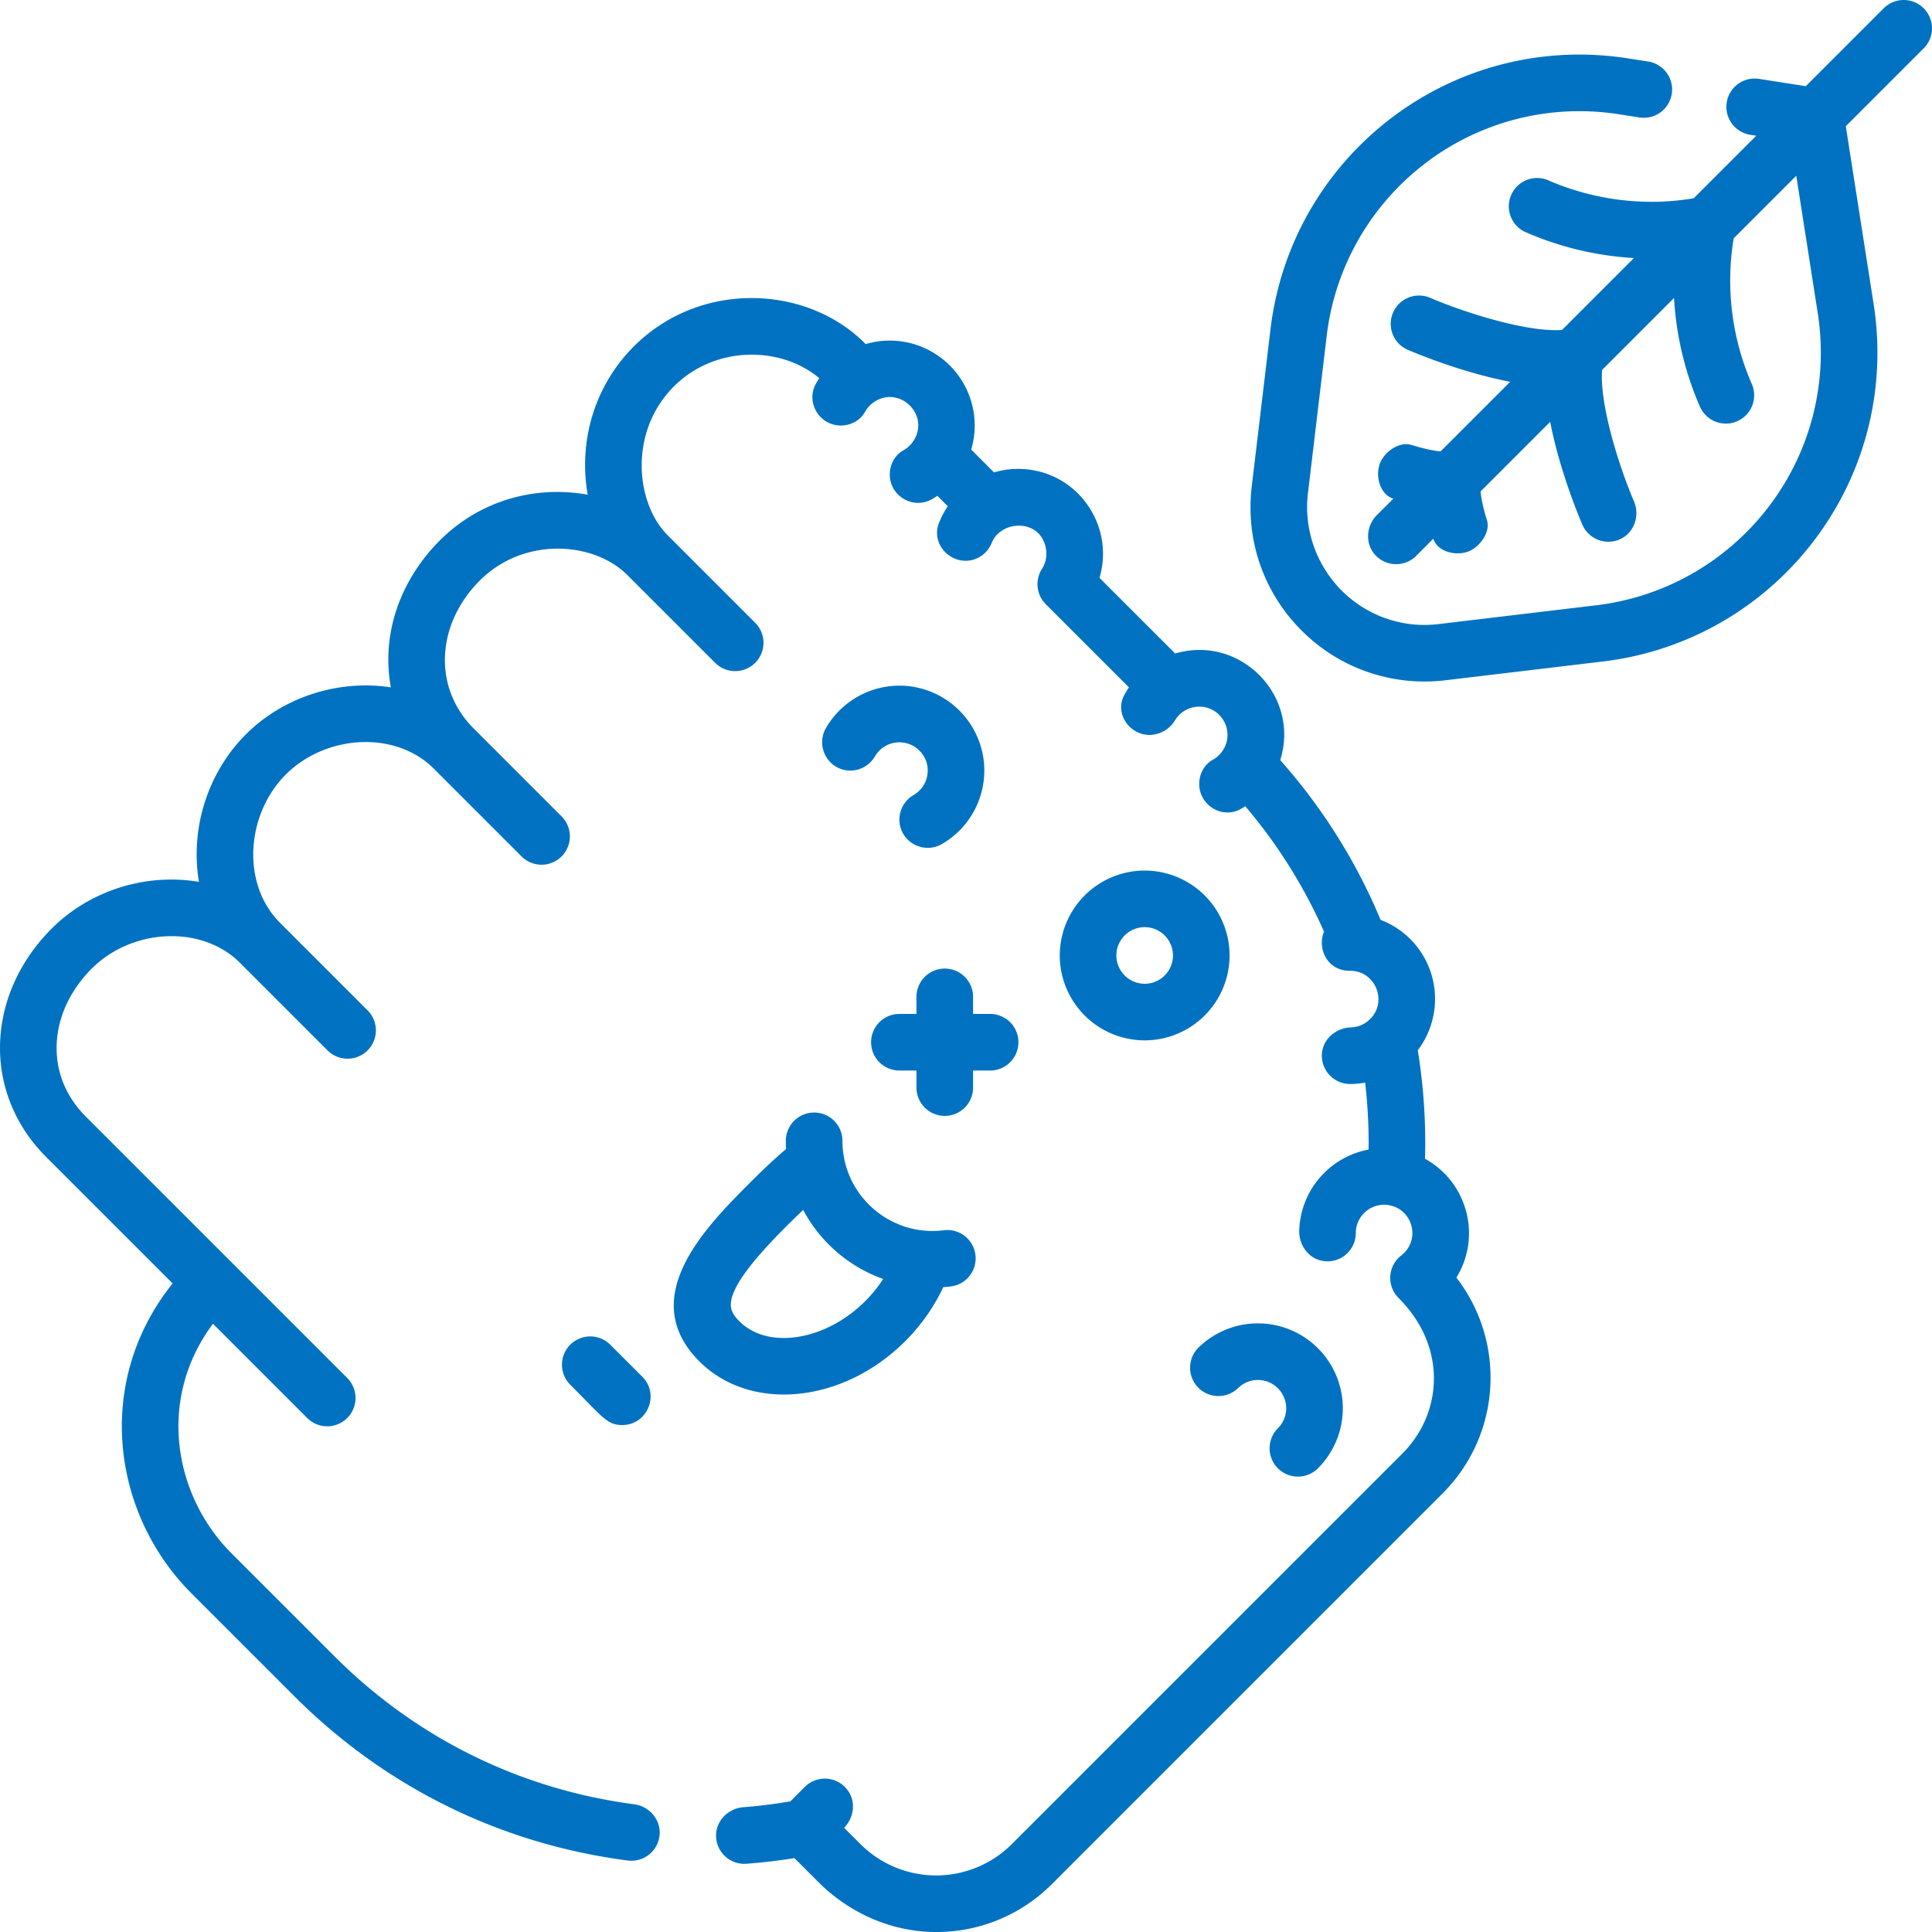
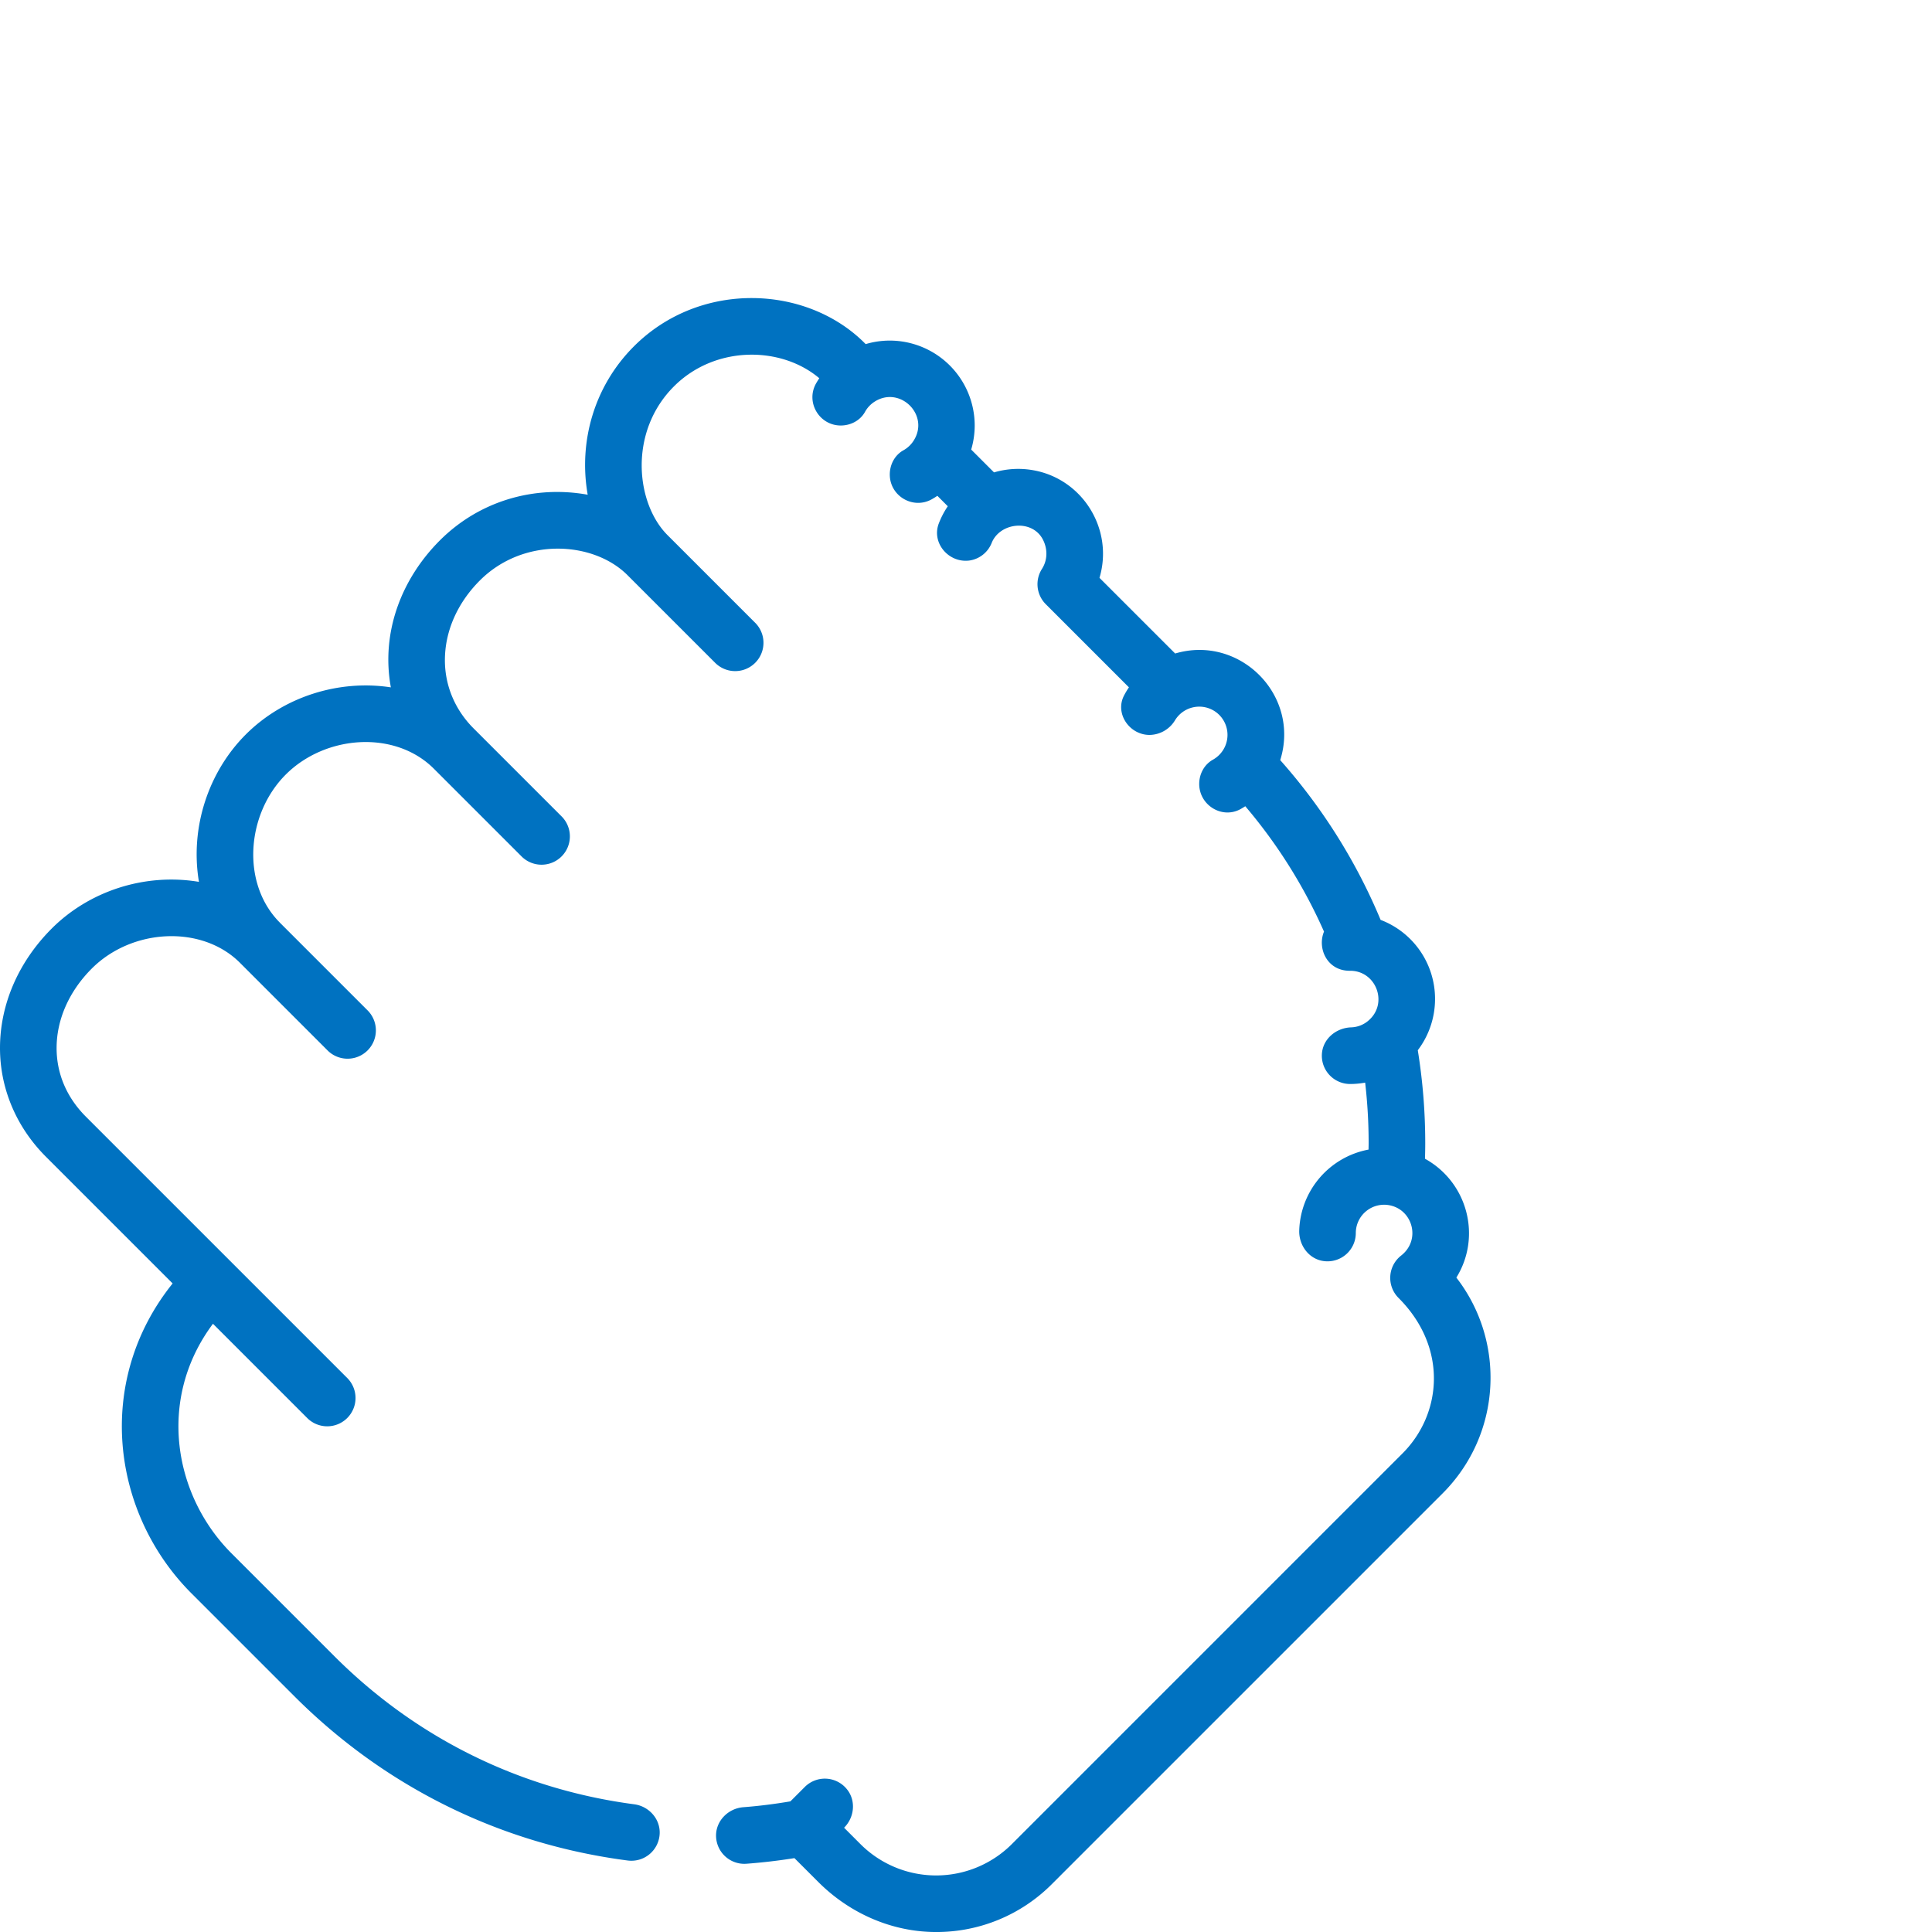
<svg xmlns="http://www.w3.org/2000/svg" width="121" height="121" fill="none">
  <path d="M89.246 72.57c.01-.33.016-.66.016-.988a36.46 36.46 0 00-.467-5.806 5.311 5.311 0 001.081-3.206 5.292 5.292 0 00-3.409-4.958 35.868 35.868 0 00-6.287-10.005c1.273-4.074-2.544-7.876-6.58-6.678l-4.74-4.739c.9-3.031-1.043-6.178-4.128-6.736a5.35 5.35 0 00-2.477.132l-1.43-1.43a5.31 5.31 0 00.22-1.508 5.323 5.323 0 00-5.318-5.317 5.28 5.28 0 00-1.51.22l-.068-.068c-3.641-3.64-10.303-3.936-14.446.208-2.5 2.5-3.477 5.98-2.896 9.293-3.35-.605-6.787.39-9.257 2.86-2.43 2.43-3.694 5.784-3.071 9.205-3.261-.5-6.717.582-9.088 2.954-2.318 2.318-3.505 5.801-2.931 9.227-3.419-.569-6.898.592-9.233 2.937C1.146 60.257 0 62.91 0 65.64c0 2.534 1.021 4.95 2.876 6.805l7.936 7.936c-4.916 6.126-3.831 14.398 1.183 19.414l6.44 6.439c5.693 5.694 12.914 9.252 20.88 10.289a1.773 1.773 0 002-1.677c.043-.929-.676-1.724-1.597-1.845-7.162-.945-13.654-4.151-18.777-9.274l-6.44-6.44c-3.608-3.608-4.698-9.652-1.163-14.38l5.903 5.903a1.772 1.772 0 002.506-2.507L5.383 69.94c-1.203-1.203-1.838-2.69-1.838-4.299 0-1.785.779-3.551 2.194-4.972 2.533-2.543 6.909-2.75 9.287-.372l5.511 5.512a1.773 1.773 0 002.507-2.507l-5.482-5.482-.028-.03c-2.448-2.448-2.11-6.806.363-9.28 2.488-2.487 6.838-2.797 9.272-.369l5.518 5.518a1.773 1.773 0 002.507-2.507l-5.527-5.527c-1.11-1.104-1.803-2.602-1.803-4.278 0-1.807.778-3.581 2.192-4.995 2.734-2.734 7.11-2.464 9.244-.33l5.512 5.512a1.773 1.773 0 002.507-2.507l-5.512-5.512c-1.983-1.982-2.464-6.45.402-9.316 2.587-2.586 6.722-2.528 9.103-.51-.068.1-.132.204-.193.309-.68 1.178.18 2.651 1.54 2.651.62 0 1.215-.311 1.516-.853.14-.255.345-.476.601-.64 1.591-1.016 3.468.84 2.444 2.443a1.788 1.788 0 01-.64.603c-.542.3-.853.896-.853 1.515 0 1.364 1.478 2.22 2.657 1.537.11-.063.217-.13.322-.202l.653.654a5.313 5.313 0 00-.562 1.076c-.47 1.223.621 2.494 1.92 2.323a1.773 1.773 0 001.385-1.086c.51-1.315 2.572-1.532 3.23-.195.282.572.282 1.25-.077 1.81a1.773 1.773 0 00.242 2.207l5.207 5.207c-.11.161-.21.328-.3.5-.597 1.126.321 2.48 1.594 2.48a1.89 1.89 0 001.58-.897 1.777 1.777 0 012.424-.633 1.771 1.771 0 01.594 2.486 1.788 1.788 0 01-.633.596c-.543.301-.857.896-.857 1.517 0 1.339 1.442 2.224 2.607 1.566.095-.054.187-.11.278-.169a32.303 32.303 0 014.931 7.852c-.437 1.049.197 2.468 1.626 2.453 1.624-.014 2.414 2.012 1.18 3.1a1.74 1.74 0 01-1.107.444c-.97.033-1.809.757-1.834 1.727-.026 1 .777 1.82 1.772 1.82.317 0 .63-.03.94-.086.144 1.256.218 2.52.218 3.78 0 .138-.005.276-.007.414a5.326 5.326 0 00-4.34 5.063c-.029.961.639 1.836 1.596 1.927a1.773 1.773 0 001.947-1.764 1.774 1.774 0 012.142-1.733c1.437.303 1.941 2.182.69 3.15a1.773 1.773 0 00-.157 2.646c3.105 3.101 2.722 7.268.25 9.74L63.376 115.49a6.707 6.707 0 01-9.491.001l-1.021-1.022.006-.006c.637-.637.747-1.663.195-2.375a1.773 1.773 0 00-2.66-.173l-.903.903c-.975.166-1.963.291-2.95.367-.962.075-1.745.879-1.705 1.844a1.772 1.772 0 001.904 1.696 36.123 36.123 0 003.003-.352l1.497 1.496c1.956 1.957 4.593 3.127 7.36 3.132a10.188 10.188 0 007.271-3.004l24.464-24.463c3.7-3.7 3.979-9.501.865-13.519 1.591-2.565.708-5.964-1.965-7.444z" fill="#0072C1" />
-   <path d="M71.69 54.523a5.323 5.323 0 00-5.317 5.318 5.323 5.323 0 005.318 5.317 5.323 5.323 0 005.317-5.317 5.323 5.323 0 00-5.317-5.318zm0 7.09a1.774 1.774 0 01-1.772-1.772c0-.978.795-1.773 1.773-1.773.977 0 1.772.795 1.772 1.773 0 .977-.795 1.772-1.772 1.772zM56.937 42.977a5.32 5.32 0 00-5.198 2.602c-.696 1.187.147 2.681 1.523 2.681.636 0 1.215-.344 1.537-.892a1.774 1.774 0 013.268.536 1.775 1.775 0 01-.845 1.887 1.784 1.784 0 00-.893 1.537c0 1.375 1.495 2.219 2.681 1.523a5.32 5.32 0 002.602-5.199 5.33 5.33 0 00-4.675-4.675zM35.715 84.218a1.773 1.773 0 000 2.507c2.051 2.051 2.309 2.524 3.258 2.524 1.566 0 2.373-1.906 1.254-3.026l-2.005-2.005a1.773 1.773 0 00-2.507 0zm23.455-14.33c.98 0 1.773-.794 1.773-1.773v-1.068h1.068a1.772 1.772 0 100-3.545h-1.068v-1.068a1.772 1.772 0 10-3.545 0v1.068h-1.069a1.772 1.772 0 100 3.545h1.069v1.068c0 .98.793 1.773 1.772 1.773zm-2.477 14.109c1-1 1.808-2.152 2.382-3.383.18-.014.359-.03.538-.054a1.773 1.773 0 00-.465-3.514c-3.371.448-6.386-2.179-6.386-5.596a1.772 1.772 0 10-3.545 0c0 .171.005.342.015.512-.835.707-1.648 1.498-2.361 2.212-2.855 2.855-6.982 7.173-3.07 11.087 3.209 3.208 8.993 2.635 12.892-1.264zM46.04 80.741c.728-1.528 2.96-3.72 4.262-4.966a9.158 9.158 0 005.012 4.326c-.32.492-.697.96-1.126 1.39-2.478 2.477-6.086 3.056-7.878 1.263-.552-.551-.745-1.014-.27-2.013zM120.48.52a1.771 1.771 0 00-2.506 0l-4.879 4.878-2.926-.457a1.771 1.771 0 10-.548 3.502l.371.058-3.918 3.918c-3.089.52-6.285.11-9.143-1.143a1.773 1.773 0 00-1.419 3.248 19.75 19.75 0 006.821 1.636l-4.503 4.504c-2.224.159-6.166-1.112-8.285-2.022a1.773 1.773 0 00-1.403 3.256c.469.201 3.397 1.431 6.44 2.014l-4.358 4.357c-.476-.036-1.151-.193-1.825-.402-.739-.23-1.643.387-1.95 1.098-.344.802-.039 1.99.793 2.257l.022.007-1.027 1.027c-.686.686-.756 1.814-.09 2.52a1.773 1.773 0 002.544.04l1.08-1.08c.25.843 1.48 1.128 2.277.766.678-.31 1.3-1.203 1.08-1.915-.208-.667-.362-1.337-.398-1.811l4.358-4.358c.583 3.043 1.812 5.971 2.014 6.44a1.773 1.773 0 002.391.898c.867-.412 1.219-1.472.842-2.355-.91-2.128-2.158-6.02-1.999-8.23l4.508-4.509a19.804 19.804 0 001.621 6.804 1.772 1.772 0 103.249-1.419 16.184 16.184 0 01-1.134-9.12l3.919-3.92 1.343 8.583c.129.827.195 1.666.195 2.494 0 8.066-6.052 14.87-14.078 15.826l-9.856 1.175a7.318 7.318 0 01-6.082-2.106 7.418 7.418 0 01-2.158-5.21c0-.29.017-.583.052-.872l1.175-9.857c.956-8.025 7.76-14.077 15.828-14.077.828 0 1.666.066 2.493.195l1.218.19a1.773 1.773 0 10.549-3.502l-1.219-.19a19.731 19.731 0 00-3.041-.238c-9.862 0-18.18 7.396-19.348 17.203l-1.175 9.856a10.93 10.93 0 00-.077 1.293c0 2.914 1.136 5.655 3.197 7.716a10.84 10.84 0 007.716 3.196c.429 0 .863-.026 1.291-.077l9.857-1.175c9.807-1.168 17.203-9.486 17.203-19.346 0-1.01-.08-2.034-.238-3.041l-1.743-11.138 4.879-4.879a1.771 1.771 0 000-2.507zM80.034 91.96c.346.346.8.519 1.253.519.454 0 .908-.173 1.254-.519a5.315 5.315 0 000-7.52 5.315 5.315 0 00-7.52 0 1.773 1.773 0 002.506 2.507 1.77 1.77 0 012.507 0 1.77 1.77 0 010 2.506 1.773 1.773 0 000 2.507z" fill="#0072C1" />
</svg>